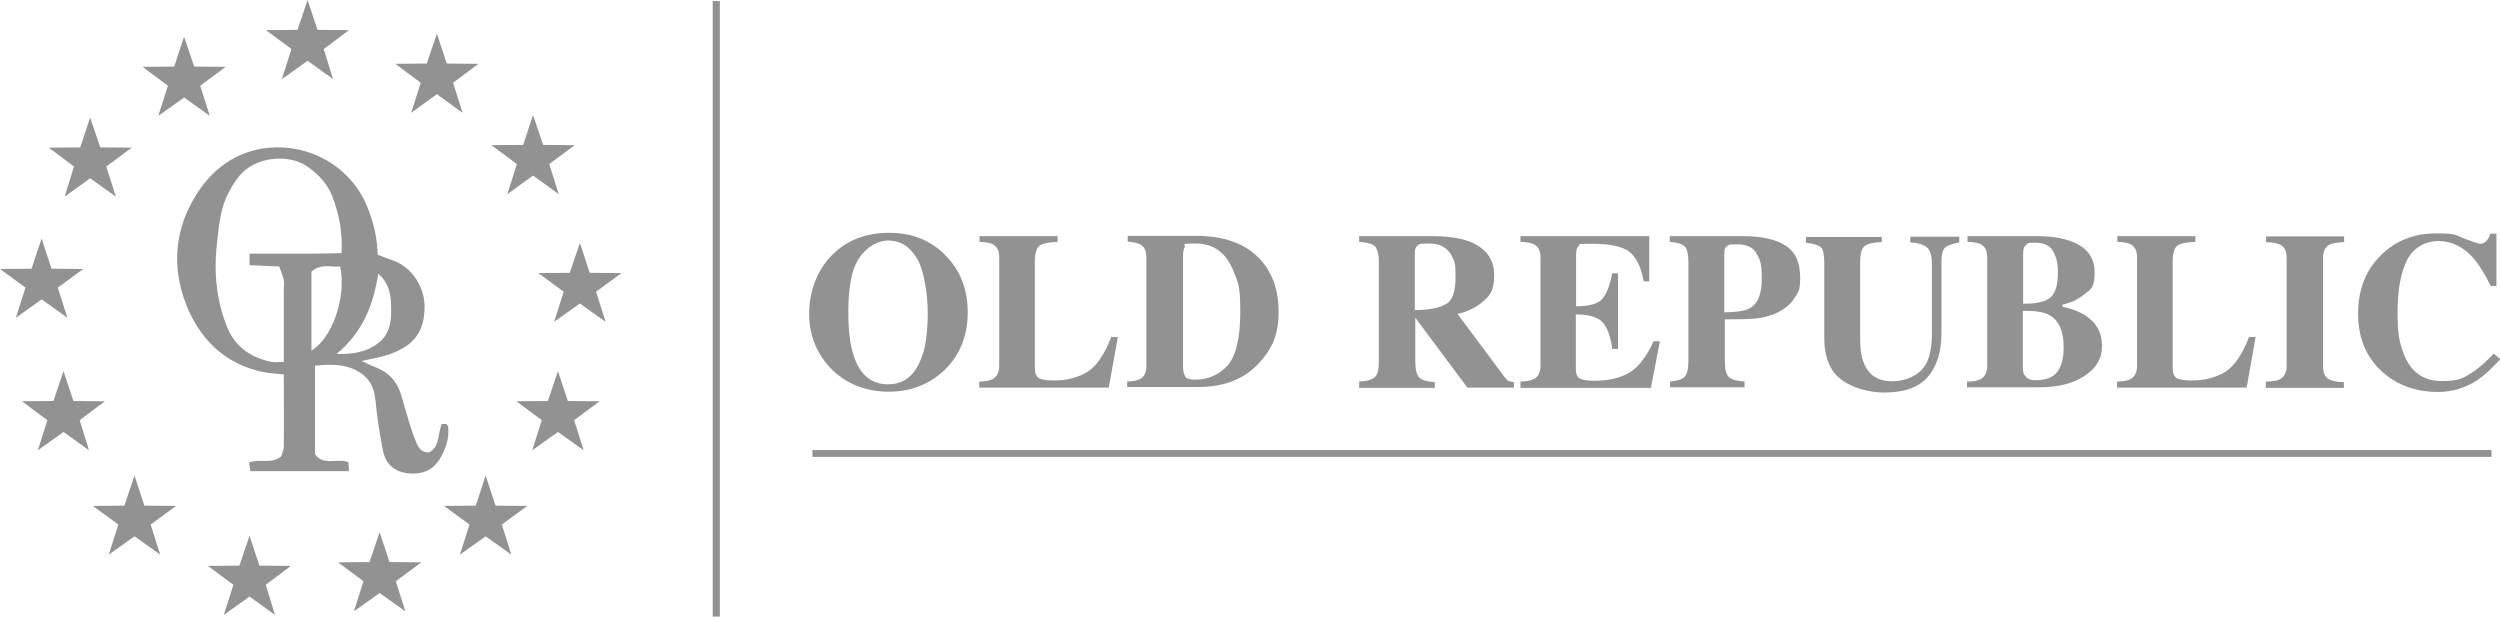
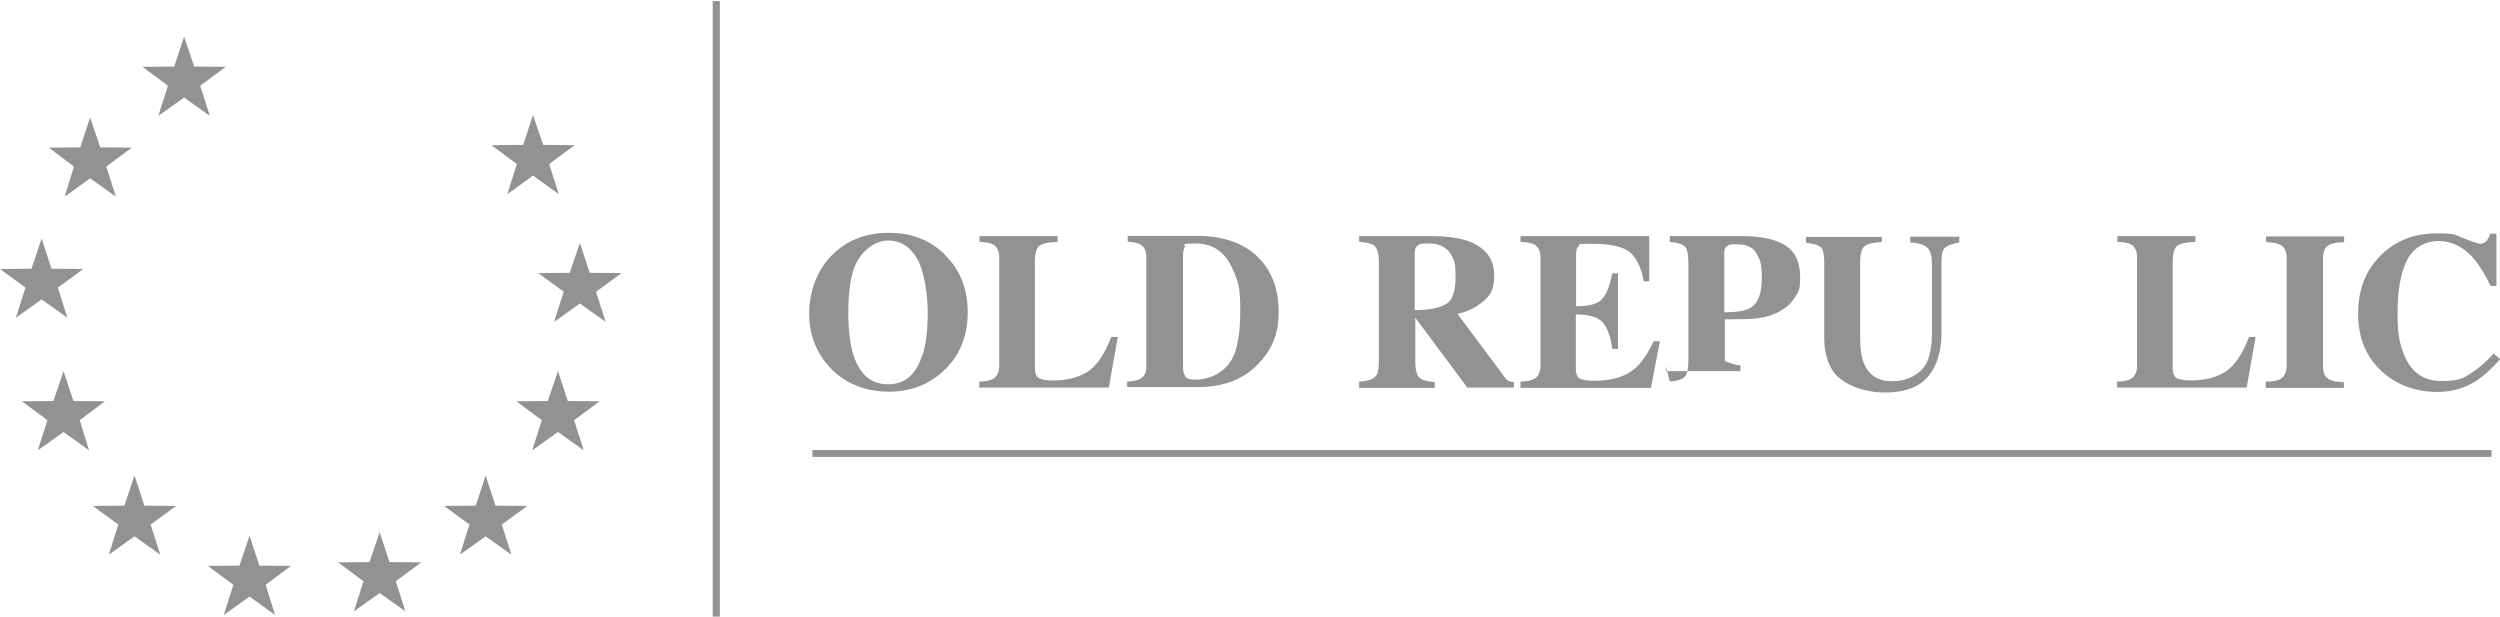
<svg xmlns="http://www.w3.org/2000/svg" version="1.1" viewBox="0 0 912.7 225.1">
  <defs>
    <style>
      .cls-1 {
        fill: #929292;
      }
    </style>
  </defs>
  <g>
    <g id="Layer_1">
      <g id="Layer_1-2" data-name="Layer_1">
        <g id="jpluSt">
          <g>
-             <path class="cls-1" d="M137.9,93c2.1.8,3.8,1.5,5.6,2.1,6.9,2.4,11.4,9.7,11.5,16.5.1,10.2-4.6,14.7-12.4,17.6-3.2,1.2-6.7,1.7-10.6,2.6,2,.9,3.6,1.7,5.4,2.4,4.5,1.8,7.4,4.9,8.9,9.5,1.2,4,2.3,8,3.5,11.9.7,2.2,1.5,4.4,2.4,6.5.8,1.7,2,3.1,4.4,3.1,4.1-2.1,3.1-6.8,4.7-10.4h1.7c.3.4.6.7.6.9.5,4.3-.9,8.2-3,11.8-2.6,4.3-6.7,5.8-11.5,5.3-5-.5-8.3-3.3-9.3-8.3-.7-3.7-1.4-7.5-1.9-11.3-.5-3.1-.6-6.3-1.2-9.4-.9-4.6-3.9-7.6-8.2-9.3-4.3-1.6-8.7-1.5-13.5-1v32.3c3,4.4,8,1.4,12.2,2.9,0,.9.1,1.9.2,3.3h-36c-.1-.9-.3-1.9-.5-3.1,3.7-1.6,7.9.7,11.7-2.2.3-.9,1-2.3,1-3.8.1-8.6,0-17.3,0-26.2-2.7-.3-5.2-.4-7.6-.9-13.9-2.9-22.9-11.8-28-24.5-5.5-14-4.2-28,3.9-40.6,6.6-10.4,16.6-16.7,29-16.9,15.3-.2,28.1,9.1,33.1,21.5,2.3,5.6,3.7,11.3,3.9,17.7h0ZM101.9,97.3c-3.7-.2-7.2-.3-10.8-.5v-4.2h22.7c3.6,0,7.2-.1,10.9-.2.4-7.7-.9-14.4-3.5-21-1.9-4.7-5.2-8-9.3-10.8-5.9-4.1-18.6-4.1-24.9,4.1-3.2,4.2-5.4,8.8-6.4,13.9-.7,3.4-1,6.9-1.4,10.4-1.2,10.2-.2,20.3,3.5,29.9,2.8,7.4,8.6,11.6,16.3,13.2,1.3.3,2.8,0,4.6,0v-26.4c0-1.2.2-2.4,0-3.5-.4-1.6-1-3.1-1.6-4.8l-.1-.1ZM113.7,128c7.7-4.7,12.8-19.5,10.5-30.7-3.4.3-7.1-1.2-10.5,1.9v28.8ZM122.9,129.2c6.6.2,11.4-.9,15.4-4.1,3.5-2.8,4.5-6.8,4.5-11.1,0-5,0-9.9-4.7-14.1-1.8,11.4-5.6,21.3-15.2,29.3Z" />
            <g>
              <path class="cls-1" d="M344.9,93c5.6,5.4,8.4,12.5,8.4,21s-2.8,15.6-8.4,21c-5.5,5.3-12.3,8-20.5,8s-15.8-2.9-21.3-8.7c-5.1-5.5-7.7-12.1-7.7-19.8s2.7-15.6,8.1-21.1c5.4-5.6,12.4-8.4,21-8.4s15.1,2.7,20.5,8h-.1ZM336.9,129.4c1.2-3.9,1.8-9.1,1.8-15.4s-1.3-15.2-3.9-19.6-6.1-6.6-10.6-6.6-10.4,3.7-12.7,11c-1.2,3.9-1.8,9-1.8,15.2s.6,11.5,1.8,15.4c2.3,7.3,6.5,10.9,12.7,10.9s10.3-3.6,12.6-10.9h.1Z" />
              <path class="cls-1" d="M357.6,139.3c2.2,0,3.8-.4,4.8-.9,1.6-.9,2.4-2.5,2.4-4.9v-39.5c0-2.4-.8-4-2.3-4.8-.9-.5-2.5-.8-4.9-.9v-2.1h28.5v2.1c-3.3.1-5.5.6-6.6,1.4s-1.7,2.8-1.7,6.1v38.6c0,1.8.5,3,1.4,3.6s2.8.9,5.5.9c4.9,0,9-1.1,12.4-3.2,3.3-2.2,6.2-6.4,8.6-12.7h2.4l-3.3,18.5h-47.3v-2.1l.1-.1Z" />
              <path class="cls-1" d="M411.7,139.3c2-.1,3.5-.4,4.4-.9,1.6-.8,2.4-2.3,2.4-4.5v-40.3c0-2.1-.8-3.6-2.3-4.4-.9-.5-2.4-.8-4.5-1v-2.1h24.9c10.1,0,17.7,2.7,23,8.1,4.8,4.9,7.2,11.5,7.2,19.7s-2.4,13.6-7.3,18.8c-5.4,5.8-12.8,8.6-22.2,8.6h-25.8v-2.1l.2.1ZM432.7,137.5c.5.7,1.7,1.1,3.5,1.1,4.8,0,8.8-1.7,11.9-5.1s4.7-10,4.7-19.7-.8-10.7-2.5-14.9c-2.7-6.7-7.3-10-13.7-10s-3.5.5-4.1,1.4c-.4.6-.6,1.7-.6,3.4v40.2c0,1.7.4,2.9.9,3.6l-.1-0Z" />
              <path class="cls-1" d="M496.2,139.3c2.8-.1,4.6-.7,5.7-1.6s1.5-2.9,1.5-5.9v-36.1c0-3.1-.6-5.2-1.8-6.1-.8-.6-2.6-1.1-5.4-1.3v-2.1h26.3c5.4,0,9.9.6,13.2,1.7,6.5,2.3,9.8,6.5,9.8,12.5s-1.7,7.9-5.1,10.5c-2.6,1.9-5.4,3.1-8.3,3.7l17.3,23.2c.5.6.9,1.1,1.4,1.3s1.1.3,1.9.4v2h-17l-19-25.5h0v16c0,2.9.5,4.8,1.4,5.8,1,1,2.9,1.5,5.7,1.7v2.1h-27.6v-2.1l-0-.2ZM528,111c2.3-1.4,3.4-4.7,3.4-9.9s-.4-5.7-1.3-7.5c-1.5-3.1-4.3-4.7-8.3-4.7s-3.6.3-4.3.8-1,1.4-1,2.7v20.8c5.3,0,9.2-.8,11.5-2.3l-0.0.1Z" />
              <path class="cls-1" d="M555.1,141.4v-2.1c2.3,0,4-.4,5-1,1.5-.8,2.3-2.4,2.3-4.8v-39.5c0-2.4-.8-4-2.4-4.8-.9-.5-2.5-.8-4.9-.9v-2.1h47v16.5h-2c-1-5.3-2.8-8.9-5.3-10.8s-7-2.9-13.6-2.9-4.1.3-4.8.8-1,1.5-1,3.1v18.9c4.6,0,7.8-.8,9.4-2.5,1.6-1.7,2.9-4.9,3.8-9.5h2.1v27.6h-2.1c-.6-4.6-1.8-7.9-3.6-9.8s-5-2.8-9.7-2.8v19.8c0,1.7.4,2.9,1.3,3.5.9.6,2.7.9,5.5.9,5.2,0,9.5-1,12.8-3s6.2-5.8,8.8-11.4h2.3l-3.3,17h-47.7l.1-.2Z" />
-               <path class="cls-1" d="M609.6,139.3c2.7-.2,4.5-.8,5.4-1.7s1.4-2.9,1.4-5.8v-36.1c0-3.1-.5-5-1.4-5.8s-2.7-1.4-5.4-1.6v-2.1h26.3c7,0,12.3,1.1,15.9,3.4,3.6,2.3,5.4,6.1,5.4,11.6s-.7,5.2-2.1,7.6c-1.4,2.4-3.8,4.2-7,5.7-2.5,1-4.9,1.6-7.4,1.8-2.5.2-6.1.3-11,.3v15.2c0,3,.5,5,1.5,5.9s2.9,1.4,5.7,1.6v2.1h-27.2v-2.1h-.1ZM639.3,112.2c2.6-1.6,3.9-5.2,3.9-10.6s-.6-6.7-1.9-9c-1.2-2.3-3.6-3.4-7.2-3.4s-2.8.2-3.5.6-1.1,1.1-1.1,2.3v21.9c4.9,0,8.1-.6,9.7-1.7l.1-.1Z" />
+               <path class="cls-1" d="M609.6,139.3c2.7-.2,4.5-.8,5.4-1.7s1.4-2.9,1.4-5.8v-36.1c0-3.1-.5-5-1.4-5.8s-2.7-1.4-5.4-1.6v-2.1h26.3c7,0,12.3,1.1,15.9,3.4,3.6,2.3,5.4,6.1,5.4,11.6s-.7,5.2-2.1,7.6c-1.4,2.4-3.8,4.2-7,5.7-2.5,1-4.9,1.6-7.4,1.8-2.5.2-6.1.3-11,.3v15.2s2.9,1.4,5.7,1.6v2.1h-27.2v-2.1h-.1ZM639.3,112.2c2.6-1.6,3.9-5.2,3.9-10.6s-.6-6.7-1.9-9c-1.2-2.3-3.6-3.4-7.2-3.4s-2.8.2-3.5.6-1.1,1.1-1.1,2.3v21.9c4.9,0,8.1-.6,9.7-1.7l.1-.1Z" />
              <path class="cls-1" d="M687,86.3v2.1c-3.2.1-5.3.6-6.3,1.5-1.1.9-1.6,2.9-1.6,6v27.4c0,4.2.5,7.4,1.5,9.6,1.8,4.2,5.2,6.3,10.2,6.3s10.5-2.3,12.7-7c1.2-2.6,1.8-6.1,1.8-10.7v-25c0-2.9-.5-4.9-1.6-6s-3.2-1.8-6.3-2v-2.1h17.9v2.1c-2.6.5-4.3,1.1-5.2,1.9-.8.7-1.3,2.4-1.3,5v26.1c0,6.9-1.7,12.3-5,16.1s-8.6,5.7-15.8,5.7-15.8-2.8-19.2-8.4c-1.8-3-2.8-6.8-2.8-11.5v-27.3c0-3.1-.4-5-1.2-5.8s-2.6-1.3-5.5-1.7v-2.1h27.6l.1-.2Z" />
-               <path class="cls-1" d="M718.4,139.3c2.2,0,3.8-.4,4.7-.9,1.6-.9,2.4-2.5,2.4-4.9v-39.5c0-2.4-.8-4-2.3-4.8-.9-.5-2.5-.8-4.9-.9v-2.1h25.2c4.9,0,8.9.6,12.1,1.7,6.1,2.1,9.1,5.9,9.1,11.5s-1.2,6.1-3.7,8c-2.5,2-5.1,3.2-8,3.8v.8c3,.6,5.7,1.6,7.9,2.9,4.4,2.7,6.5,6.5,6.5,11.3,0,4.8-2.1,8.2-6.3,11-4.2,2.8-9.7,4.2-16.7,4.2h-26.3v-2.1h.3ZM748.7,108.5c1.7-1.6,2.6-4.6,2.6-8.8s-.6-5.7-1.7-7.9c-1.1-2.1-3.3-3.2-6.5-3.2s-2.9.3-3.5.9c-.7.6-1,1.6-1,3.1v18.3c5,0,8.4-.8,10.2-2.5l-.1.1ZM739.2,137c.7,1.2,1.9,1.8,3.8,1.8,3.9,0,6.6-1,8.1-3.1,1.6-2.1,2.3-5.1,2.3-9,0-5.8-1.7-9.6-5.1-11.6-2.1-1.2-5.3-1.7-9.8-1.6v20.4c0,1.4.2,2.5.6,3.1h.1Z" />
              <path class="cls-1" d="M773,139.3c2.2,0,3.8-.4,4.8-.9,1.6-.9,2.4-2.5,2.4-4.9v-39.5c0-2.4-.8-4-2.3-4.8-.9-.5-2.5-.8-4.9-.9v-2.1h28.5v2.1c-3.3.1-5.5.6-6.6,1.4s-1.7,2.8-1.7,6.1v38.6c0,1.8.5,3,1.4,3.6s2.8.9,5.5.9c4.9,0,9-1.1,12.4-3.2,3.3-2.2,6.2-6.4,8.6-12.7h2.4l-3.3,18.5h-47.3v-2.1l.1-.1Z" />
              <path class="cls-1" d="M827.3,139.3c2.3,0,4-.3,5-.8,1.6-.9,2.5-2.5,2.5-4.9v-39.5c0-2.4-.8-4-2.4-4.8-1-.5-2.7-.8-5.1-.9v-2.1h28.5v2.1c-2.6.1-4.3.4-5.3.9-1.6.8-2.4,2.4-2.4,4.9v39.5c0,2.3.6,3.8,1.9,4.6,1.3.8,3.2,1.2,5.7,1.2v2.1h-28.5v-2.1l.1-.2Z" />
              <path class="cls-1" d="M899.6,87.1c3.5,1.3,5.4,1.9,5.8,1.9,1,0,1.9-.4,2.5-1.2.6-.8,1-1.6,1.2-2.5h2.3v19.1h-2.1c-2-4.1-4-7.4-6-9.8-3.8-4.4-8.1-6.6-13-6.6s-9.3,2.4-11.6,7.1-3.4,11-3.4,19,.7,10.7,2,14.4c2.5,7.1,7.2,10.6,14.1,10.6s8.1-1.2,11.7-3.5c2.1-1.4,4.5-3.5,7.3-6.5l2.4,2c-3.2,3.6-6,6.1-8.4,7.7-4.3,2.8-9.1,4.3-14.3,4.3-8,0-14.8-2.4-20.2-7.2-6-5.3-9-12.4-9-21.4s2.9-16.1,8.6-21.6c5.4-5.2,12.1-7.7,19.9-7.7s6.8.6,10.3,1.9l-.1-0Z" />
            </g>
            <rect class="cls-1" x="260.2" y=".4" width="2.6" height="224.7" />
            <rect class="cls-1" x="296.6" y="164.3" width="613" height="2.5" />
            <polygon class="cls-1" points="211.7 110.8 202.3 117.5 205.8 106.5 196.5 99.7 208 99.6 211.7 88.7 215.3 99.6 226.9 99.7 217.6 106.5 221.1 117.5 211.7 110.8" />
            <polygon class="cls-1" points="194.6 64.1 185.2 70.9 188.7 59.9 179.4 53 191 52.9 194.6 42 198.3 52.9 209.8 53 200.5 59.9 204 70.9 194.6 64.1" />
-             <polygon class="cls-1" points="159.5 34.4 150.1 41.2 153.6 30.2 144.3 23.3 155.8 23.2 159.5 12.3 163.1 23.2 174.7 23.3 165.4 30.2 168.9 41.2 159.5 34.4" />
-             <polygon class="cls-1" points="112.3 22.2 102.9 28.9 106.4 17.9 97.1 11 108.6 10.9 112.3 0 115.9 10.9 127.4 11 118.2 17.9 121.6 28.9 112.3 22.2" />
            <polygon class="cls-1" points="67.2 35.6 57.8 42.3 61.3 31.3 52 24.4 63.6 24.3 67.2 13.4 70.9 24.3 82.4 24.4 73.1 31.3 76.6 42.3 67.2 35.6" />
            <polygon class="cls-1" points="32.9 65.1 23.6 71.8 27 60.8 17.8 53.9 29.3 53.8 32.9 42.9 36.6 53.8 48.1 53.9 38.8 60.8 42.3 71.8 32.9 65.1" />
            <polygon class="cls-1" points="15.2 109.3 5.8 116 9.3 105 0 98.2 11.5 98.1 15.2 87.1 18.8 98.1 30.4 98.2 21.1 105 24.6 116 15.2 109.3" />
            <polygon class="cls-1" points="23.2 157.7 13.8 164.4 17.3 153.4 8 146.5 19.5 146.4 23.2 135.5 26.8 146.4 38.3 146.5 29.1 153.4 32.5 164.4 23.2 157.7" />
            <polygon class="cls-1" points="49.1 195.8 39.7 202.5 43.2 191.5 33.9 184.7 45.4 184.6 49.1 173.6 52.7 184.6 64.3 184.7 55 191.5 58.5 202.5 49.1 195.8" />
            <polygon class="cls-1" points="91.1 217.8 81.7 224.5 85.2 213.5 75.9 206.6 87.4 206.5 91.1 195.6 94.7 206.5 106.2 206.6 97 213.5 100.4 224.5 91.1 217.8" />
            <polygon class="cls-1" points="138.6 216.5 129.2 223.2 132.7 212.2 123.4 205.3 134.9 205.2 138.6 194.3 142.2 205.2 153.8 205.3 144.5 212.2 148 223.2 138.6 216.5" />
            <polygon class="cls-1" points="177.3 195.8 167.9 202.5 171.4 191.5 162.1 184.7 173.7 184.6 177.3 173.6 180.9 184.6 192.5 184.7 183.2 191.5 186.7 202.5 177.3 195.8" />
            <polygon class="cls-1" points="203.7 157.7 194.3 164.4 197.8 153.4 188.5 146.5 200 146.4 203.7 135.5 207.3 146.4 218.9 146.5 209.6 153.4 213.1 164.4 203.7 157.7" />
          </g>
        </g>
      </g>
    </g>
  </g>
</svg>